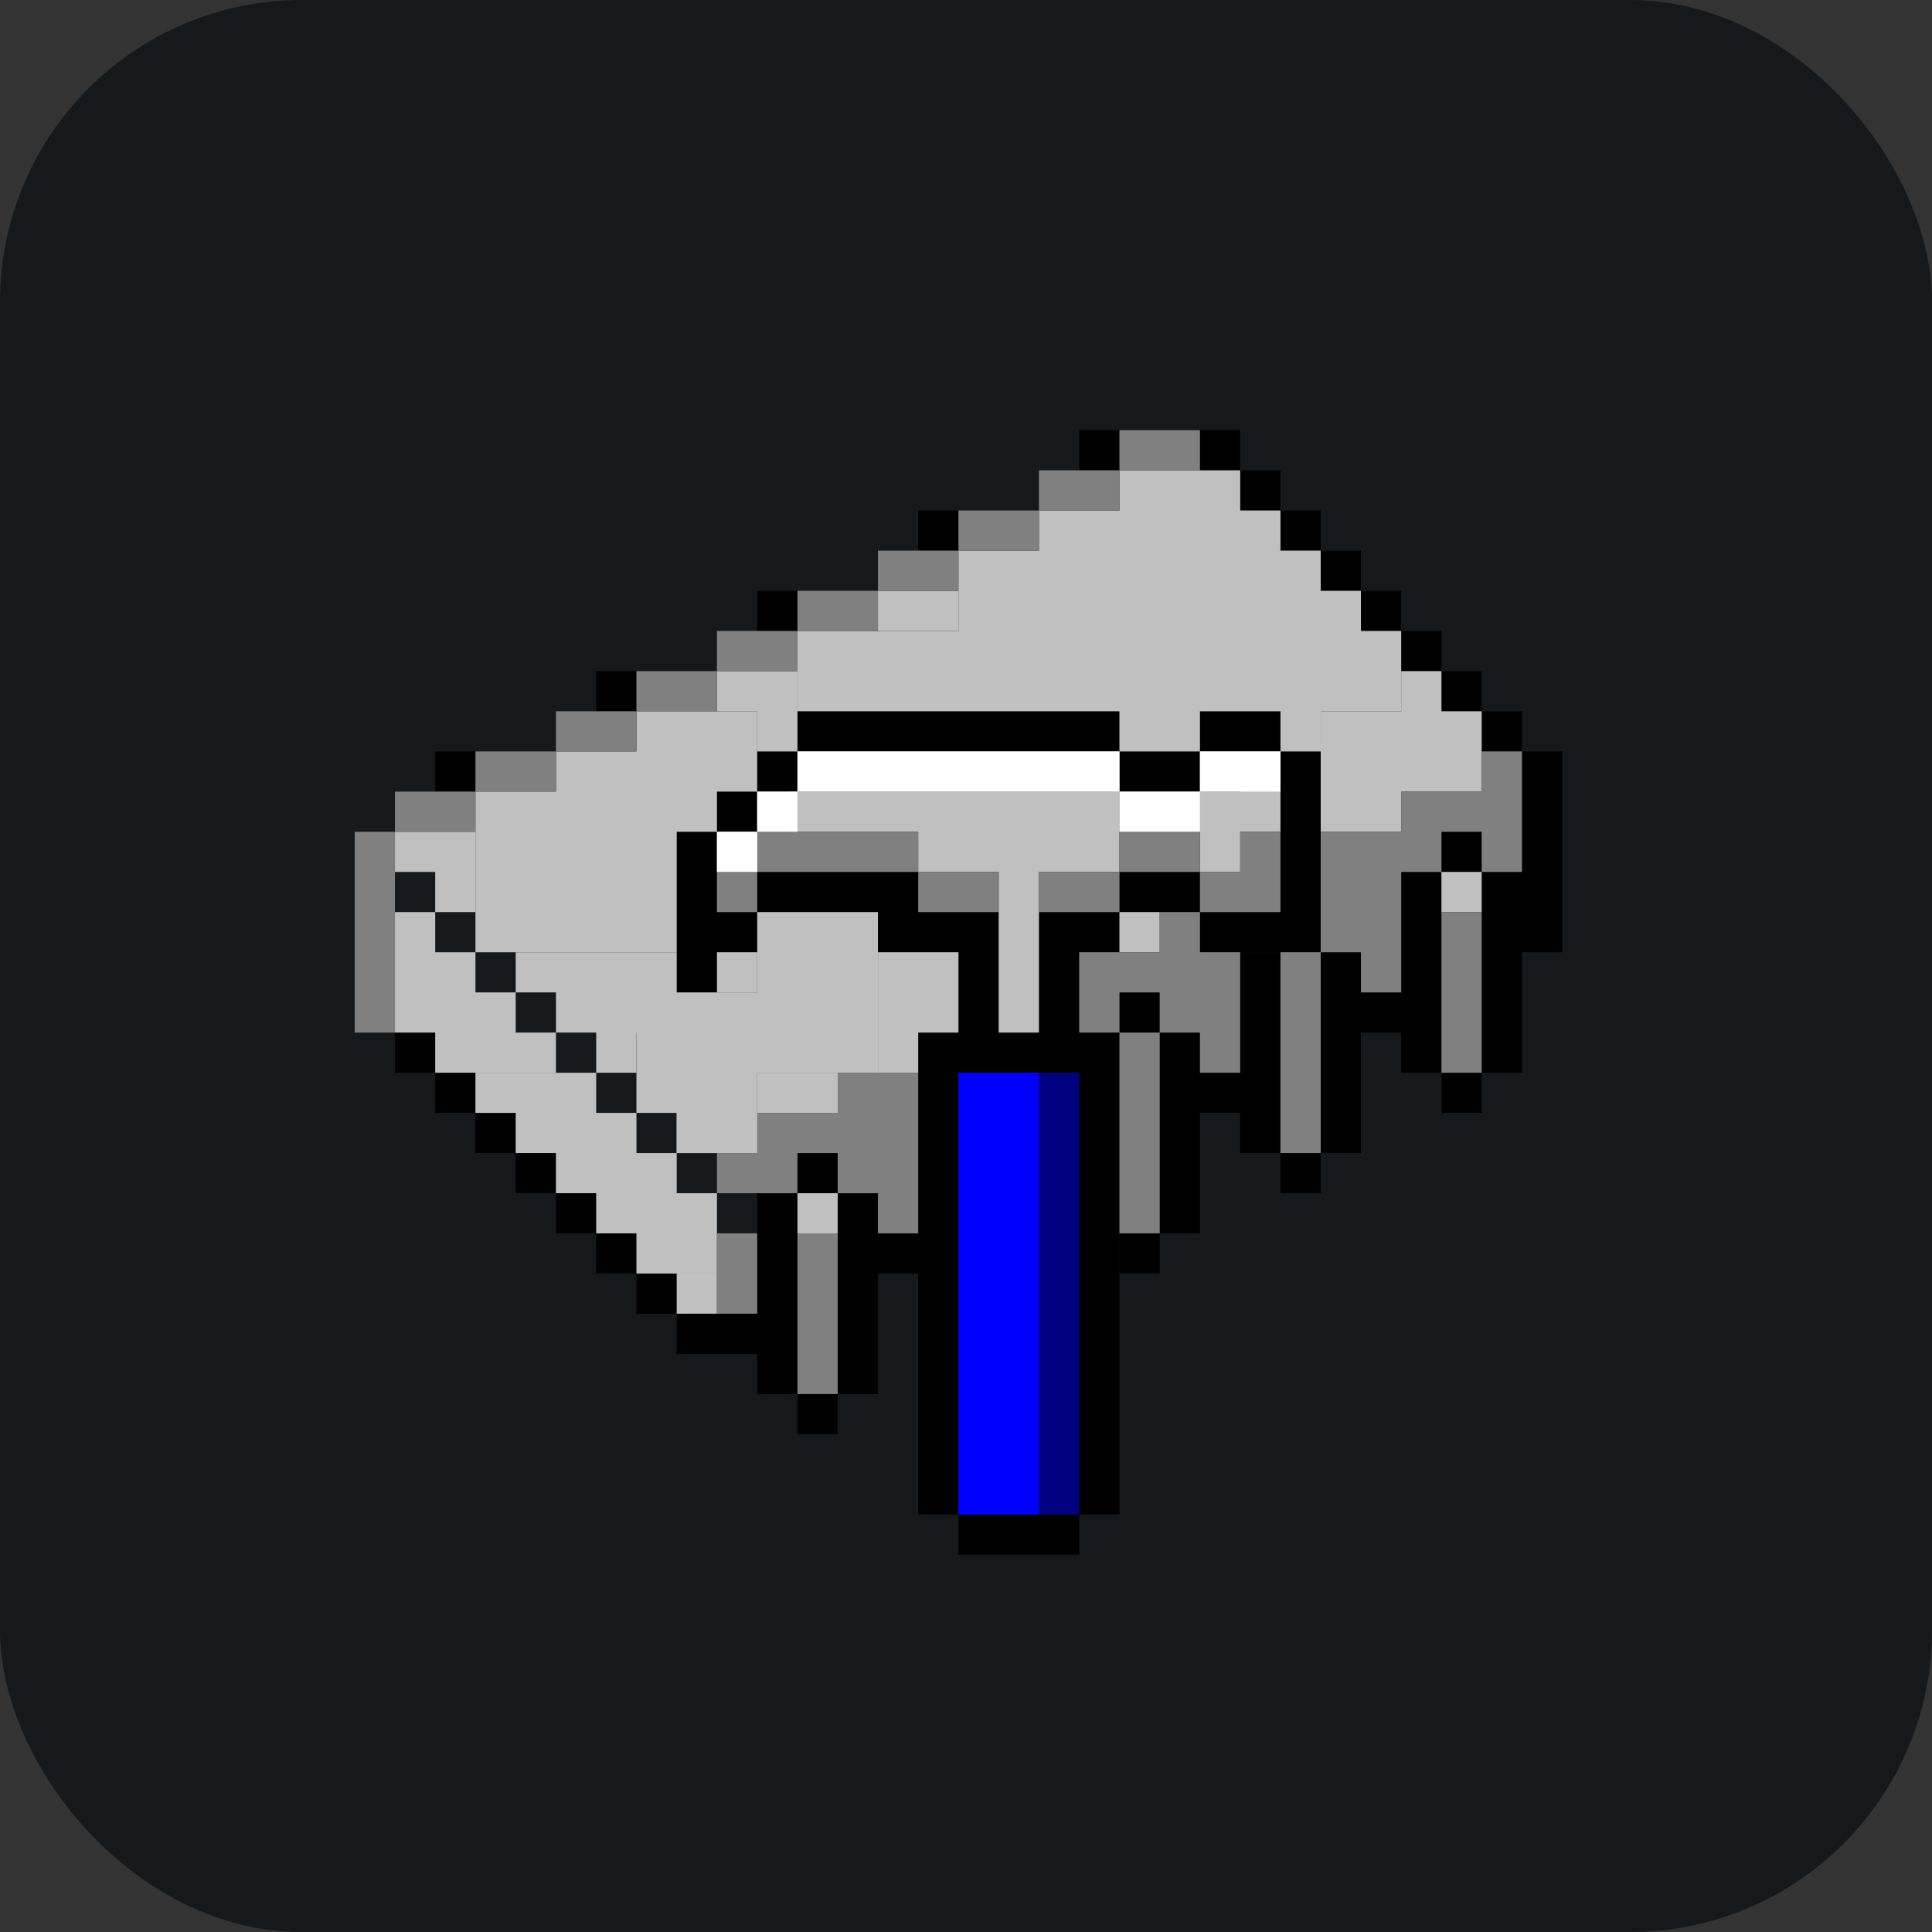
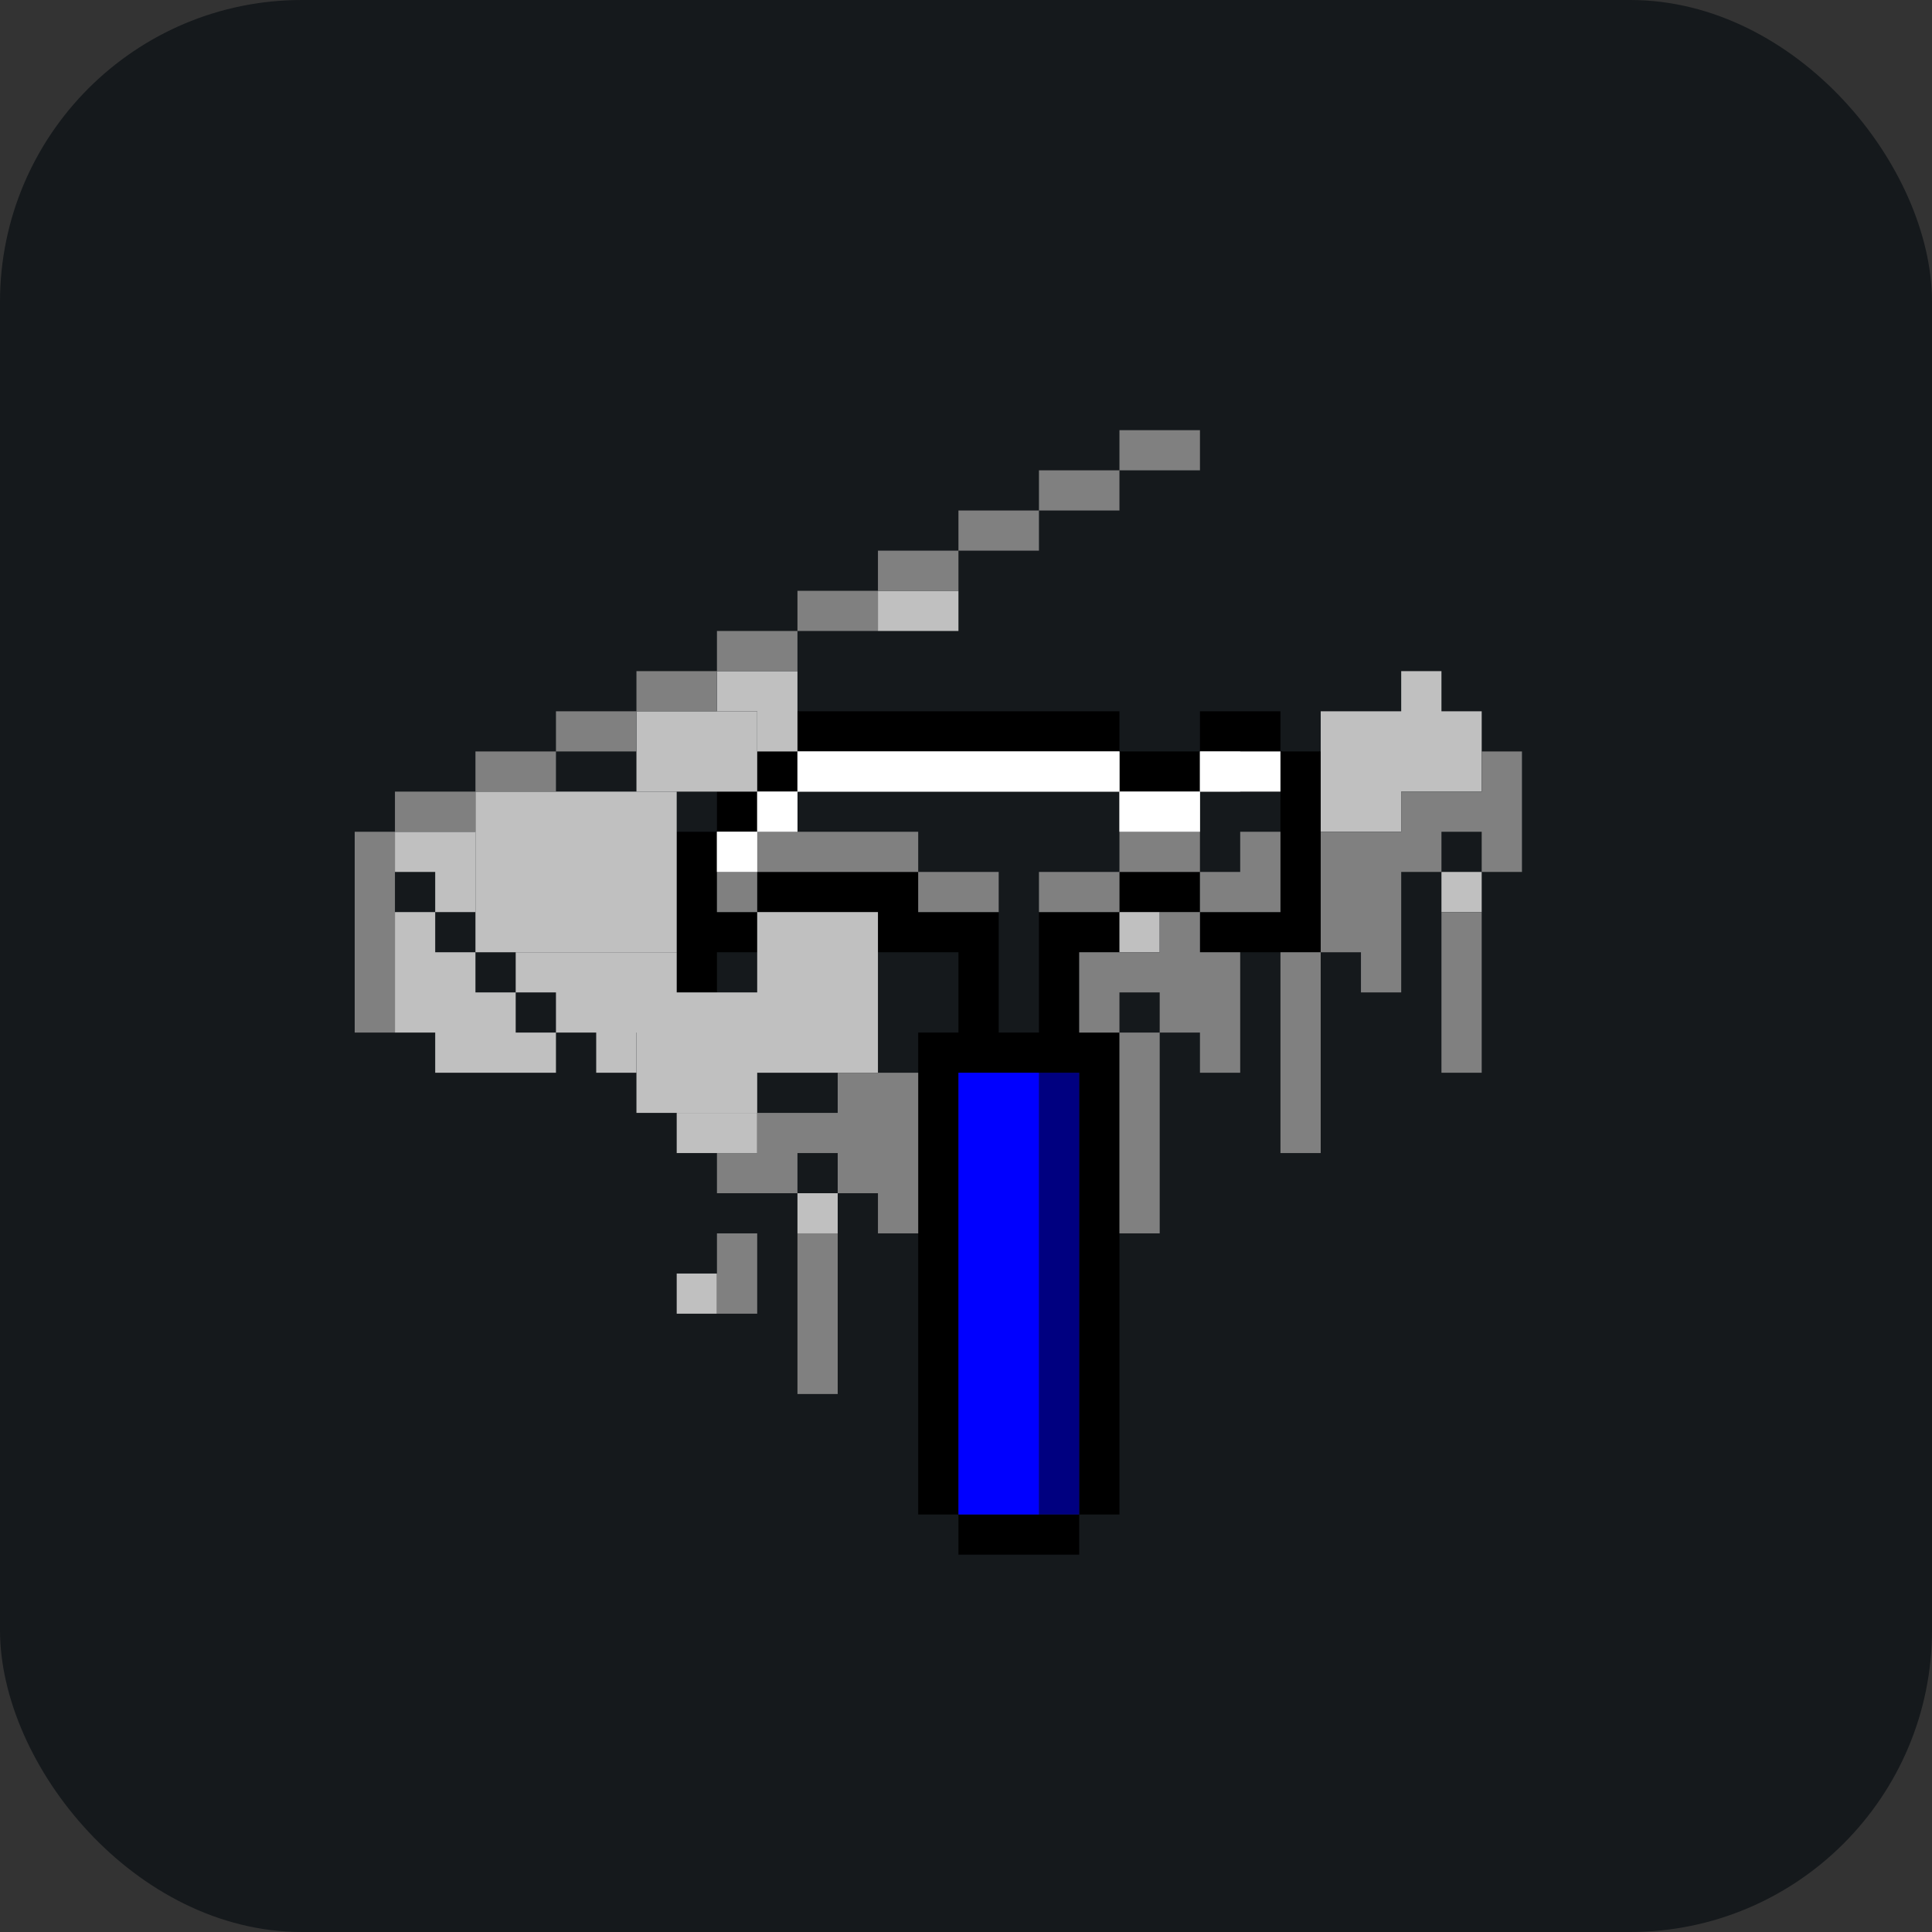
<svg xmlns="http://www.w3.org/2000/svg" width="48" height="48" viewBox="0 0 256 256" fill="none" version="1.1">
  <rect x="0" y="0" width="256" height="256" fill="#333333" stroke="none" />
  <defs>
            
        </defs>
  <g transform="translate(0, 0)">
    <svg width="256" height="256" title="Flat Assembler" viewBox="0 0 256 256" fill="none" id="flatassembler">
      <style>
#flatassembler {
    rect {fill: #15191C}

    @media (prefers-color-scheme: light) {
        rect {fill: #F4F2ED}
    }
}
</style>
      <rect width="256" height="256" rx="40" fill="#15191C" />
      <path d="M143 136.821H148.333V200.679H143V136.821ZM121.667 136.821H127V200.679H121.667V136.821ZM127 200.679H143V206H127V200.679ZM127 136.821H143V142.143H127V136.821ZM116.333 120.857H132.333V126.179H116.333V120.857ZM100.333 115.536H121.667V120.857H100.333V115.536ZM89.667 110.214H95V131.5H89.667V110.214ZM95 120.857H100.333V126.179H95V120.857ZM100.333 99.571H105.667V104.893H100.333V99.571ZM105.667 94.25H148.333V99.571H105.667V94.25ZM95 104.893H100.333V110.214H95V104.893ZM127 126.179H132.333V136.821H127V126.179ZM137.667 126.179H143V136.821H137.667V126.179ZM137.667 120.857H148.333V126.179H137.667V120.857ZM148.333 115.536H159V120.857H148.333V115.536ZM159 120.857H175V126.179H159V120.857ZM169.667 99.571H175V120.857H169.667V99.571ZM159 94.25H169.667V99.571H159V94.25ZM148.333 99.571H159V104.893H148.333V99.571Z" fill="black" />
-       <path d="M105.667 94.25H148.333V99.571H105.667V94.25ZM175 126.179H180.333V152.786H175L175 126.179ZM185.667 115.536H191V142.143H185.667V115.536ZM201.667 99.571H207V126.179H201.667V99.571ZM196.333 115.536H201.667V142.143H196.333V115.536ZM153.667 136.821H159V163.429H153.667V136.821ZM100.333 158.107H105.667V184.714H100.333V158.107ZM111 158.107H116.333V184.714H111V158.107ZM164.333 126.179H169.667V152.786H164.333V126.179ZM148.333 163.429H153.667V168.75H148.333V163.429ZM169.667 152.786H175V158.107H169.667V152.786ZM180.333 131.5H185.667V136.821H180.333V131.5ZM191 142.143H196.333V147.464H191V142.143ZM191 110.214H196.333V115.536H191V110.214ZM105.667 152.786H111V158.107H105.667V152.786ZM116.333 163.429H121.667V168.75H116.333V163.429ZM105.667 184.714H111V190.036H105.667V184.714ZM84.333 168.75H89.667V174.071H84.333V168.75ZM79 163.429H84.333V168.75H79V163.429ZM73.667 158.107H79V163.429H73.667V158.107ZM68.333 152.786H73.667V158.107H68.333V152.786ZM63 147.464H68.333V152.786H63V147.464ZM57.667 142.143H63V147.464H57.667V142.143ZM52.333 136.821H57.667V142.143H52.333V136.821ZM196.333 94.25H201.667V99.571H196.333V94.25ZM191 88.929H196.333V94.25H191V88.929ZM185.667 83.607H191V88.929H185.667V83.607ZM180.333 78.286H185.667V83.607H180.333V78.286ZM175 72.964H180.333V78.286H175V72.964ZM169.667 67.643H175V72.964H169.667V67.643ZM164.333 62.321H169.667V67.643H164.333V62.321ZM57.667 99.571H63V104.893H57.667V99.571ZM79 88.929H84.333V94.25H79V88.929ZM100.333 78.286H105.667V83.607H100.333V78.286ZM121.667 67.643H127V72.964H121.667V67.643ZM143 57H148.333V62.321H143V57ZM159 57H164.333V62.321H159V57ZM89.667 174.071H100.333V179.393H89.667V174.071ZM159 142.143H164.333V147.464H159V142.143ZM148.333 131.5H153.667V136.821H148.333L148.333 131.5Z" fill="black" />
      <path d="M175 94.25L196.333 94.25V104.893H175V94.25ZM185.667 88.929H191V94.25L185.667 94.25V88.929ZM175 104.893H185.667V110.214H175V104.893ZM191 115.536H196.333V120.857H191V115.536ZM159 99.571L164.333 99.571V104.893L159 104.893V99.571ZM148.333 104.893H159L159 110.214H148.333L148.333 104.893ZM148.333 120.857L153.667 120.857V126.179L148.333 126.179V120.857ZM105.667 99.571H148.333V104.893H105.667V99.571ZM100.333 104.893H105.667L105.667 110.214L100.333 110.214V104.893ZM95 110.214H100.333V115.536L95 115.536L95 110.214ZM89.667 168.75L95 168.75V174.071L89.667 174.071V168.75ZM105.667 158.107H111V163.429H105.667L105.667 158.107ZM84.333 94.25L100.333 94.25L100.333 104.893L84.333 104.893L84.333 94.25Z" fill="#C0C0C0" />
-       <path d="M73.667 99.571H95V110.214L73.667 110.214V99.571Z" fill="#C0C0C0" />
      <path d="M63 104.893L89.667 104.893V126.179H63L63 104.893ZM100.333 120.857H116.333L116.333 142.143H100.333L100.333 120.857ZM84.333 131.5H100.333V147.464H84.333V131.5Z" fill="#C0C0C0" />
      <path d="M73.667 126.179H89.667L89.667 136.821H73.667V126.179ZM57.667 136.821L73.667 136.821V142.143L57.667 142.143V136.821ZM52.333 131.5H68.333V136.821L52.333 136.821V131.5ZM52.333 126.179H63L63 131.5H52.333V126.179ZM52.333 110.214H63V115.536H52.333V110.214ZM116.333 78.286H127V83.607H116.333V78.286ZM95 88.929H105.667L105.667 94.25L95 94.25V88.929ZM100.333 94.25L105.667 94.25V99.571H100.333L100.333 94.25ZM57.667 115.536H63V120.857H57.667V115.536ZM68.333 126.179H73.667V131.5H68.333V126.179ZM52.333 120.857H57.667V126.179H52.333V120.857ZM79 136.821H84.333V142.143H79V136.821ZM89.667 147.464H100.333L100.333 152.786H89.667V147.464Z" fill="#C0C0C0" />
-       <path d="M89.667 147.464H100.333L100.333 152.786H89.667V147.464ZM100.333 142.143H111V147.464H100.333V142.143ZM116.333 126.179H127L127 131.5H116.333L116.333 126.179ZM116.333 131.5H127L127 136.821L116.333 136.821V131.5ZM116.333 136.821L121.667 136.821L121.667 142.143H116.333V136.821ZM95 126.179H100.333L100.333 131.5L95 131.5V126.179ZM148.333 94.25H159V99.571H148.333V94.25ZM169.667 94.25L175 94.25L175 99.571H169.667V94.25ZM175 78.286H180.333V83.607L175 83.607L175 78.286ZM137.667 67.643L169.667 67.643V72.964L137.667 72.964V67.643ZM148.333 62.321H164.333V67.643L148.333 67.643L148.333 62.321ZM63 142.143L79 142.143L79 147.464L63 147.464V142.143ZM68.333 147.464L84.333 147.464V152.786L68.333 152.786V147.464ZM79 158.107L95 158.107V163.429L79 163.429V158.107ZM84.333 163.429L95 163.429L95 168.75L84.333 168.75V163.429ZM73.667 152.786L89.667 152.786L89.667 158.107L73.667 158.107V152.786ZM105.667 83.607H185.667V94.25L105.667 94.25L105.667 83.607ZM127 72.964H175L175 83.607H127V72.964ZM164.333 99.571L169.667 99.571L169.667 110.214H164.333L164.333 99.571ZM159 104.893L164.333 104.893L164.333 115.536L159 115.536V104.893ZM121.667 104.893L148.333 104.893V115.536H121.667L121.667 104.893ZM132.333 115.536H137.667L137.667 136.821H132.333L132.333 115.536ZM104.6 104.893H121.667V110.214H104.6V104.893Z" fill="#C0C0C0" />
      <path d="M196.333 99.571H201.667V115.536H196.333V99.571ZM180.333 110.214L185.667 110.214V131.5H180.333L180.333 110.214ZM175 110.214L180.333 110.214L180.333 126.179H175L175 110.214ZM185.667 104.893L191 104.893L191 115.536H185.667V104.893ZM191 104.893L196.333 104.893V110.214H191L191 104.893ZM164.333 110.214H169.667V115.536L164.333 115.536V110.214ZM159 115.536H169.667L169.667 120.857H159V115.536ZM143 126.179H164.333L164.333 131.5H143L143 126.179ZM153.667 131.5H164.333V136.821H153.667V131.5ZM153.667 120.857L159 120.857V126.179L153.667 126.179V120.857ZM143 131.5H148.333L148.333 136.821H143L143 131.5ZM148.333 136.821H153.667V163.429H148.333L148.333 136.821ZM116.333 142.143H121.667L121.667 163.429H116.333L116.333 142.143ZM47 110.214L52.333 110.214V136.821H47V110.214ZM52.333 104.893H63V110.214H52.333L52.333 104.893ZM63 99.571L73.667 99.571L73.667 104.893H63V99.571ZM73.667 94.25H84.333L84.333 99.571L73.667 99.571L73.667 94.25ZM84.333 88.929L95 88.929V94.25L84.333 94.25V88.929ZM95 83.607H105.667V88.929H95L95 83.607ZM105.667 78.286L116.333 78.286V83.607L105.667 83.607V78.286ZM116.333 72.964H127V78.286H116.333L116.333 72.964ZM127 67.643L137.667 67.643V72.964L127 72.964V67.643ZM137.667 62.321H148.333L148.333 67.643H137.667V62.321ZM148.333 57H159V62.321H148.333V57ZM105.667 163.429H111V184.714H105.667L105.667 163.429ZM111 142.143H116.333L116.333 158.107H111L111 142.143ZM95 163.429L100.333 163.429L100.333 174.071L95 174.071L95 163.429ZM100.333 147.464H111L111 152.786L100.333 152.786L100.333 147.464ZM95 152.786H105.667V158.107L95 158.107V152.786ZM159 136.821H164.333L164.333 142.143H159V136.821ZM148.333 110.214H159L159 115.536H148.333L148.333 110.214ZM137.667 115.536L148.333 115.536V120.857H137.667L137.667 115.536ZM121.667 115.536L132.333 115.536L132.333 120.857H121.667V115.536ZM100.333 110.214L121.667 110.214L121.667 115.536H100.333V110.214ZM95 115.536L100.333 115.536V120.857H95L95 115.536ZM191 120.857H196.333V142.143H191V120.857ZM169.667 126.179H175L175 152.786H169.667V126.179Z" fill="#808080" />
      <path d="M95 110.214H100.333V115.536L95 115.536L95 110.214ZM100.333 104.893H105.667L105.667 110.214L100.333 110.214V104.893ZM105.667 99.571H148.333V104.893H105.667V99.571ZM148.333 104.893H159L159 110.214H148.333L148.333 104.893ZM159 99.571H169.667L169.667 104.893L159 104.893V99.571Z" fill="white" />
      <path d="M137.667 142.143H143V200.679H137.667V142.143Z" fill="#000080" />
      <path d="M127 142.143H137.667V200.679H127V142.143Z" fill="#0000FF" />
    </svg>
  </g>
</svg>